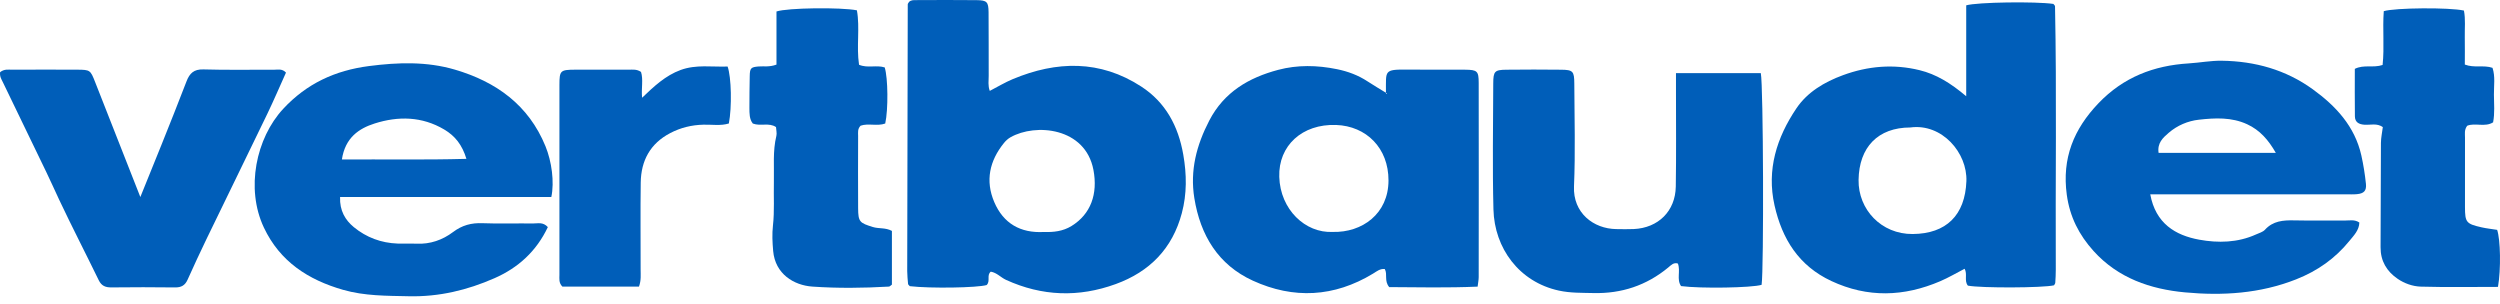
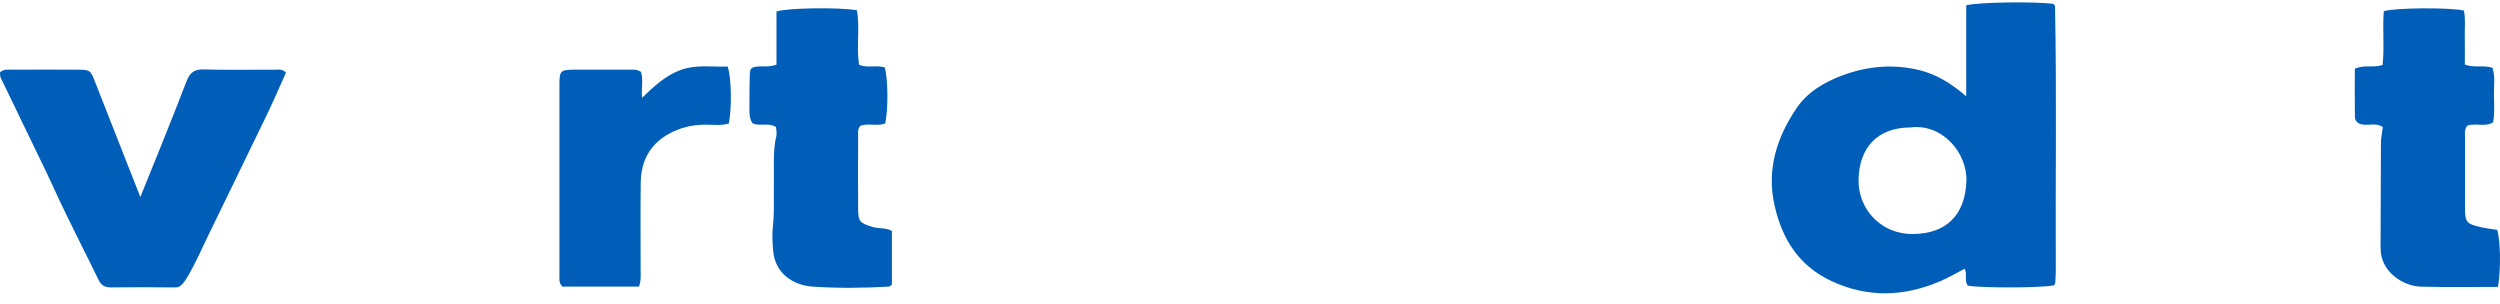
<svg xmlns="http://www.w3.org/2000/svg" width="140" height="17" viewBox="0 0 140 17" fill="none">
  <path d="M110.108 5.39C110.108 3.563 110.108 1.921 110.108 0.299C110.73 0.118 114.002 0.076 114.988 0.219C115.006 0.239 115.026 0.258 115.042 0.279C115.058 0.3 115.08 0.324 115.081 0.347C115.18 5.268 115.099 10.188 115.124 15.109C115.125 15.351 115.111 15.594 115.095 15.836C115.092 15.884 115.05 15.93 115.026 15.977C114.402 16.124 110.962 16.138 110.202 15.996C109.979 15.722 110.191 15.359 110.019 15.05C109.565 15.284 109.124 15.546 108.657 15.746C106.625 16.618 104.594 16.689 102.554 15.736C100.733 14.884 99.8 13.391 99.374 11.503C98.922 9.497 99.499 7.699 100.6 6.066C101.213 5.157 102.164 4.594 103.201 4.212C104.605 3.695 106.039 3.573 107.493 3.929C108.422 4.156 109.229 4.646 110.108 5.39ZM106.976 7.139C105.163 7.142 104.107 8.244 104.08 10.076C104.055 11.733 105.356 13.119 107.11 13.105C108.989 13.091 110.045 12.054 110.118 10.148C110.179 8.559 108.752 6.896 106.976 7.139Z" fill="#005EB9" />
-   <path d="M50.909 0.105C51.015 0.002 51.154 0.006 51.287 0.006C52.423 0.003 53.56 -0.007 54.697 0.008C55.266 0.015 55.354 0.107 55.36 0.68C55.373 1.871 55.36 3.061 55.367 4.252C55.368 4.519 55.317 4.792 55.427 5.09C55.86 4.866 56.272 4.616 56.712 4.432C59.174 3.403 61.605 3.348 63.908 4.845C65.271 5.73 65.984 7.057 66.263 8.657C66.458 9.768 66.47 10.859 66.181 11.942C65.655 13.915 64.387 15.215 62.48 15.908C60.402 16.664 58.357 16.593 56.34 15.674C56.045 15.54 55.826 15.272 55.484 15.213C55.235 15.412 55.479 15.74 55.251 15.963C54.728 16.115 52.118 16.161 50.95 16.026C50.933 16.009 50.913 15.99 50.896 15.97C50.879 15.949 50.853 15.928 50.852 15.905C50.833 15.664 50.804 15.422 50.804 15.18C50.811 10.202 50.821 5.224 50.834 0.246C50.834 0.2 50.882 0.154 50.909 0.105ZM58.455 12.991C58.998 13.009 59.522 12.954 60.006 12.656C61.088 11.989 61.486 10.861 61.233 9.517C60.781 7.128 57.984 6.892 56.587 7.688C56.449 7.766 56.323 7.882 56.223 8.006C55.414 9.004 55.167 10.12 55.678 11.316C56.19 12.515 57.147 13.063 58.455 12.991Z" fill="#005EB9" />
-   <path d="M77.61 5.196C77.611 5.169 77.612 5.142 77.612 5.115C77.622 3.967 77.484 3.882 78.8 3.898C79.882 3.911 80.964 3.893 82.045 3.903C82.729 3.91 82.806 3.979 82.807 4.643C82.813 8.267 82.811 11.891 82.807 15.515C82.807 15.671 82.773 15.828 82.747 16.051C81.053 16.125 79.394 16.087 77.796 16.078C77.5 15.724 77.716 15.358 77.547 15.066C77.281 15.035 77.086 15.204 76.888 15.324C74.712 16.644 72.437 16.759 70.16 15.717C68.219 14.83 67.221 13.178 66.883 11.097C66.631 9.54 67.007 8.124 67.721 6.748C68.547 5.156 69.936 4.347 71.578 3.912C72.655 3.626 73.761 3.648 74.865 3.873C75.486 3.999 76.054 4.211 76.581 4.556C76.919 4.777 77.268 4.982 77.612 5.194C77.639 5.269 77.663 5.282 77.672 5.231C77.673 5.224 77.632 5.208 77.61 5.196ZM74.632 12.988C76.281 13.031 77.751 11.975 77.756 10.109C77.761 8.291 76.515 7.058 74.82 6.998C72.927 6.932 71.584 8.153 71.639 9.906C71.695 11.73 73.091 13.062 74.632 12.988Z" fill="#005EB9" />
-   <path d="M120.414 10.882C120.716 12.519 121.825 13.178 123.155 13.422C124.208 13.615 125.314 13.595 126.341 13.127C126.512 13.049 126.719 12.995 126.838 12.865C127.29 12.369 127.859 12.327 128.473 12.341C129.419 12.362 130.366 12.341 131.313 12.35C131.576 12.353 131.854 12.278 132.124 12.461C132.114 12.895 131.805 13.197 131.564 13.494C130.768 14.476 129.776 15.173 128.58 15.645C126.559 16.442 124.462 16.569 122.36 16.373C120.427 16.193 118.611 15.576 117.241 14.058C116.426 13.154 115.909 12.148 115.74 10.905C115.463 8.861 116.129 7.229 117.52 5.776C118.911 4.324 120.607 3.67 122.57 3.55C123.187 3.512 123.795 3.392 124.42 3.401C126.281 3.426 128.004 3.907 129.513 4.998C130.805 5.933 131.87 7.075 132.235 8.703C132.352 9.226 132.436 9.76 132.492 10.293C132.533 10.682 132.38 10.836 131.992 10.873C131.778 10.894 131.56 10.881 131.344 10.881C127.989 10.882 124.634 10.882 121.28 10.882C121.013 10.882 120.746 10.882 120.414 10.882ZM127.445 8.559C127.029 7.833 126.554 7.287 125.841 6.958C124.967 6.554 124.041 6.602 123.134 6.704C122.524 6.772 121.93 7.021 121.448 7.437C121.127 7.713 120.799 8.007 120.881 8.559C123.051 8.559 125.199 8.559 127.445 8.559Z" fill="#005EB9" />
-   <path d="M30.679 12.717C30.038 14.074 29.015 14.998 27.692 15.579C26.171 16.248 24.587 16.628 22.901 16.59C21.658 16.562 20.42 16.578 19.21 16.23C17.26 15.669 15.679 14.65 14.779 12.747C13.744 10.558 14.342 7.734 15.855 6.1C17.17 4.681 18.767 3.944 20.666 3.699C22.29 3.489 23.902 3.436 25.477 3.9C27.783 4.579 29.601 5.877 30.547 8.19C30.894 9.038 31.053 10.191 30.874 11.033C26.96 11.033 23.024 11.033 19.044 11.033C19.016 11.799 19.335 12.324 19.811 12.717C20.514 13.296 21.348 13.608 22.269 13.64C22.62 13.652 22.973 13.631 23.324 13.647C24.088 13.682 24.78 13.44 25.37 12.995C25.878 12.612 26.399 12.474 27.022 12.499C27.968 12.537 28.916 12.502 29.863 12.514C30.119 12.517 30.406 12.418 30.679 12.717ZM19.146 8.932C21.508 8.915 23.777 8.961 26.119 8.896C25.884 8.114 25.483 7.611 24.878 7.253C23.631 6.513 22.299 6.496 20.98 6.915C20.103 7.194 19.329 7.707 19.146 8.932Z" fill="#005EB9" />
-   <path d="M93.855 4.097C95.515 4.097 97.065 4.097 98.605 4.097C98.749 4.754 98.779 15.08 98.65 15.95C98.105 16.119 95.233 16.166 94.139 16.021C93.878 15.642 94.121 15.179 93.963 14.759C93.724 14.679 93.576 14.853 93.42 14.981C92.202 15.988 90.799 16.45 89.227 16.411C88.582 16.395 87.944 16.414 87.296 16.273C85.07 15.789 83.689 13.897 83.633 11.73C83.573 9.379 83.615 7.026 83.622 4.673C83.624 3.992 83.701 3.912 84.353 3.904C85.381 3.892 86.408 3.892 87.436 3.904C88.084 3.912 88.158 3.991 88.161 4.679C88.168 6.598 88.226 8.521 88.144 10.437C88.079 11.922 89.235 12.813 90.513 12.829C90.838 12.833 91.163 12.842 91.486 12.827C92.862 12.766 93.822 11.824 93.844 10.447C93.873 8.663 93.854 6.878 93.855 5.093C93.855 4.798 93.855 4.502 93.855 4.097Z" fill="#005EB9" />
-   <path d="M0.006 4.042C0.242 3.855 0.467 3.904 0.678 3.903C1.895 3.898 3.112 3.896 4.329 3.902C5.05 3.906 5.064 3.926 5.328 4.598C6.156 6.706 6.985 8.814 7.859 11.034C8.283 9.987 8.669 9.045 9.046 8.1C9.517 6.922 9.99 5.745 10.443 4.561C10.616 4.109 10.851 3.871 11.391 3.887C12.715 3.928 14.041 3.897 15.366 3.904C15.571 3.905 15.8 3.835 16.015 4.066C15.671 4.828 15.335 5.617 14.963 6.389C13.836 8.726 12.692 11.055 11.562 13.39C11.197 14.143 10.847 14.904 10.503 15.667C10.363 15.979 10.152 16.1 9.807 16.096C8.617 16.08 7.427 16.082 6.237 16.095C5.904 16.098 5.683 16.008 5.528 15.69C4.796 14.185 4.027 12.698 3.313 11.184C3.072 10.673 2.843 10.153 2.596 9.643C1.783 7.965 0.971 6.287 0.162 4.607C0.082 4.441 -0.027 4.279 0.006 4.042Z" fill="#005EB9" />
+   <path d="M0.006 4.042C0.242 3.855 0.467 3.904 0.678 3.903C1.895 3.898 3.112 3.896 4.329 3.902C5.05 3.906 5.064 3.926 5.328 4.598C6.156 6.706 6.985 8.814 7.859 11.034C8.283 9.987 8.669 9.045 9.046 8.1C9.517 6.922 9.99 5.745 10.443 4.561C10.616 4.109 10.851 3.871 11.391 3.887C12.715 3.928 14.041 3.897 15.366 3.904C15.571 3.905 15.8 3.835 16.015 4.066C15.671 4.828 15.335 5.617 14.963 6.389C13.836 8.726 12.692 11.055 11.562 13.39C10.363 15.979 10.152 16.1 9.807 16.096C8.617 16.08 7.427 16.082 6.237 16.095C5.904 16.098 5.683 16.008 5.528 15.69C4.796 14.185 4.027 12.698 3.313 11.184C3.072 10.673 2.843 10.153 2.596 9.643C1.783 7.965 0.971 6.287 0.162 4.607C0.082 4.441 -0.027 4.279 0.006 4.042Z" fill="#005EB9" />
  <path d="M139.887 16.066C138.418 16.066 136.988 16.092 135.56 16.051C135.113 16.038 134.648 15.873 134.269 15.614C133.658 15.197 133.307 14.617 133.312 13.842C133.325 11.896 133.319 9.95 133.332 8.003C133.334 7.713 133.4 7.422 133.438 7.118C133.111 6.884 132.749 7.006 132.413 6.985C132.096 6.965 131.878 6.845 131.874 6.513C131.862 5.626 131.87 4.739 131.87 3.856C132.386 3.6 132.896 3.819 133.426 3.638C133.532 2.643 133.417 1.621 133.491 0.626C134.116 0.432 137.158 0.409 137.98 0.591C138.076 1.076 138.018 1.588 138.028 2.094C138.037 2.601 138.03 3.108 138.03 3.616C138.572 3.82 139.077 3.627 139.58 3.798C139.742 4.284 139.655 4.798 139.66 5.3C139.664 5.811 139.714 6.326 139.614 6.851C139.154 7.139 138.601 6.859 138.162 7.043C137.99 7.275 138.041 7.498 138.04 7.708C138.035 9.006 138.034 10.303 138.039 11.601C138.042 12.454 138.108 12.535 138.966 12.73C139.253 12.795 139.548 12.825 139.84 12.872C140.026 13.419 140.06 15.064 139.887 16.066Z" fill="#005EB9" />
  <path d="M43.483 3.618C43.483 2.608 43.483 1.614 43.483 0.643C44.098 0.436 47.083 0.4 47.987 0.578C48.164 1.57 47.952 2.599 48.106 3.626C48.582 3.831 49.088 3.626 49.544 3.776C49.729 4.369 49.747 6.122 49.573 6.917C49.128 7.08 48.622 6.888 48.194 7.039C48.013 7.224 48.055 7.423 48.055 7.607C48.051 8.959 48.047 10.311 48.055 11.662C48.059 12.43 48.145 12.485 48.883 12.714C49.22 12.818 49.585 12.736 49.947 12.931C49.947 13.937 49.947 14.95 49.947 15.939C49.869 15.993 49.827 16.046 49.782 16.049C48.351 16.132 46.914 16.148 45.489 16.049C44.458 15.976 43.409 15.345 43.297 14.053C43.255 13.567 43.231 13.111 43.286 12.62C43.376 11.819 43.318 11.001 43.337 10.19C43.358 9.329 43.268 8.462 43.477 7.609C43.513 7.459 43.466 7.289 43.457 7.116C43.058 6.848 42.596 7.085 42.157 6.918C41.962 6.672 41.968 6.347 41.967 6.029C41.965 5.444 41.976 4.858 41.985 4.272C41.992 3.816 42.045 3.758 42.481 3.722C42.774 3.698 43.074 3.767 43.483 3.618Z" fill="#005EB9" />
  <path d="M35.783 16.051C34.309 16.051 32.883 16.051 31.495 16.051C31.281 15.836 31.329 15.609 31.328 15.399C31.326 11.854 31.324 8.308 31.328 4.763C31.329 3.947 31.376 3.906 32.214 3.902C33.216 3.897 34.217 3.898 35.218 3.902C35.431 3.903 35.654 3.864 35.897 4.028C36.032 4.452 35.907 4.931 35.957 5.474C36.624 4.834 37.268 4.23 38.115 3.919C38.984 3.6 39.877 3.758 40.746 3.726C40.958 4.317 40.992 5.999 40.816 6.915C40.361 7.056 39.872 6.97 39.395 6.982C38.734 6.998 38.116 7.147 37.531 7.454C36.412 8.039 35.899 8.996 35.881 10.22C35.858 11.843 35.878 13.467 35.875 15.091C35.874 15.384 35.914 15.683 35.783 16.051Z" fill="#005EB9" />
</svg>